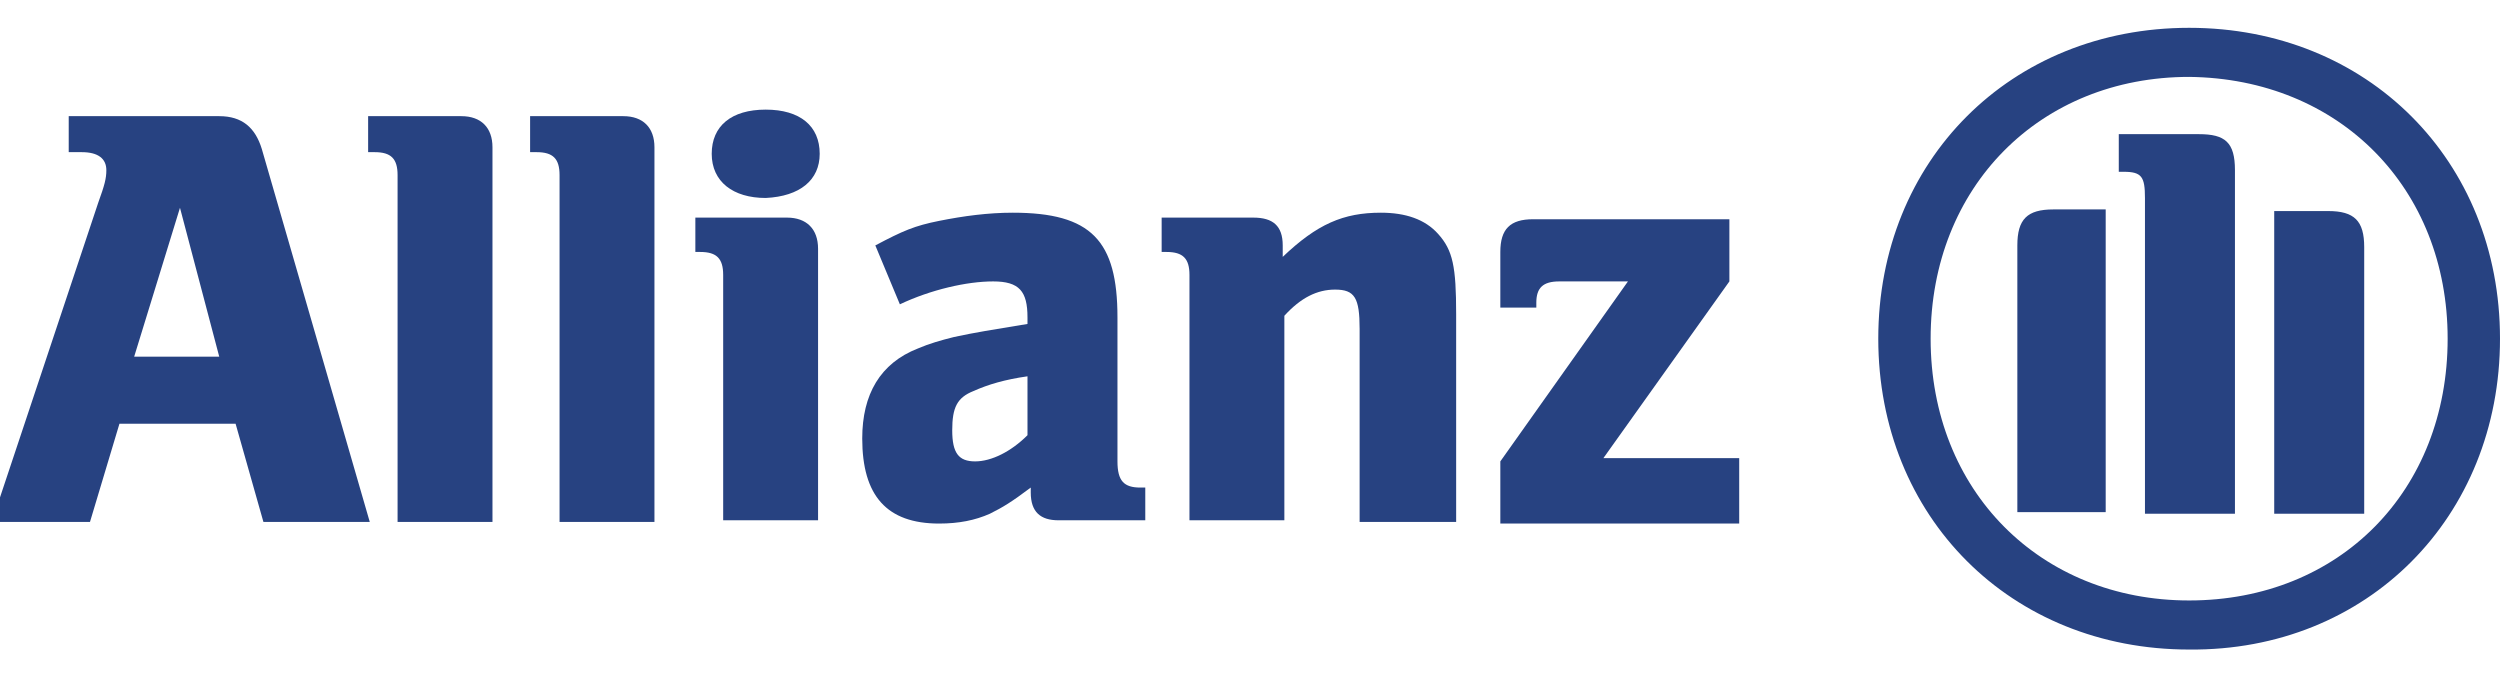
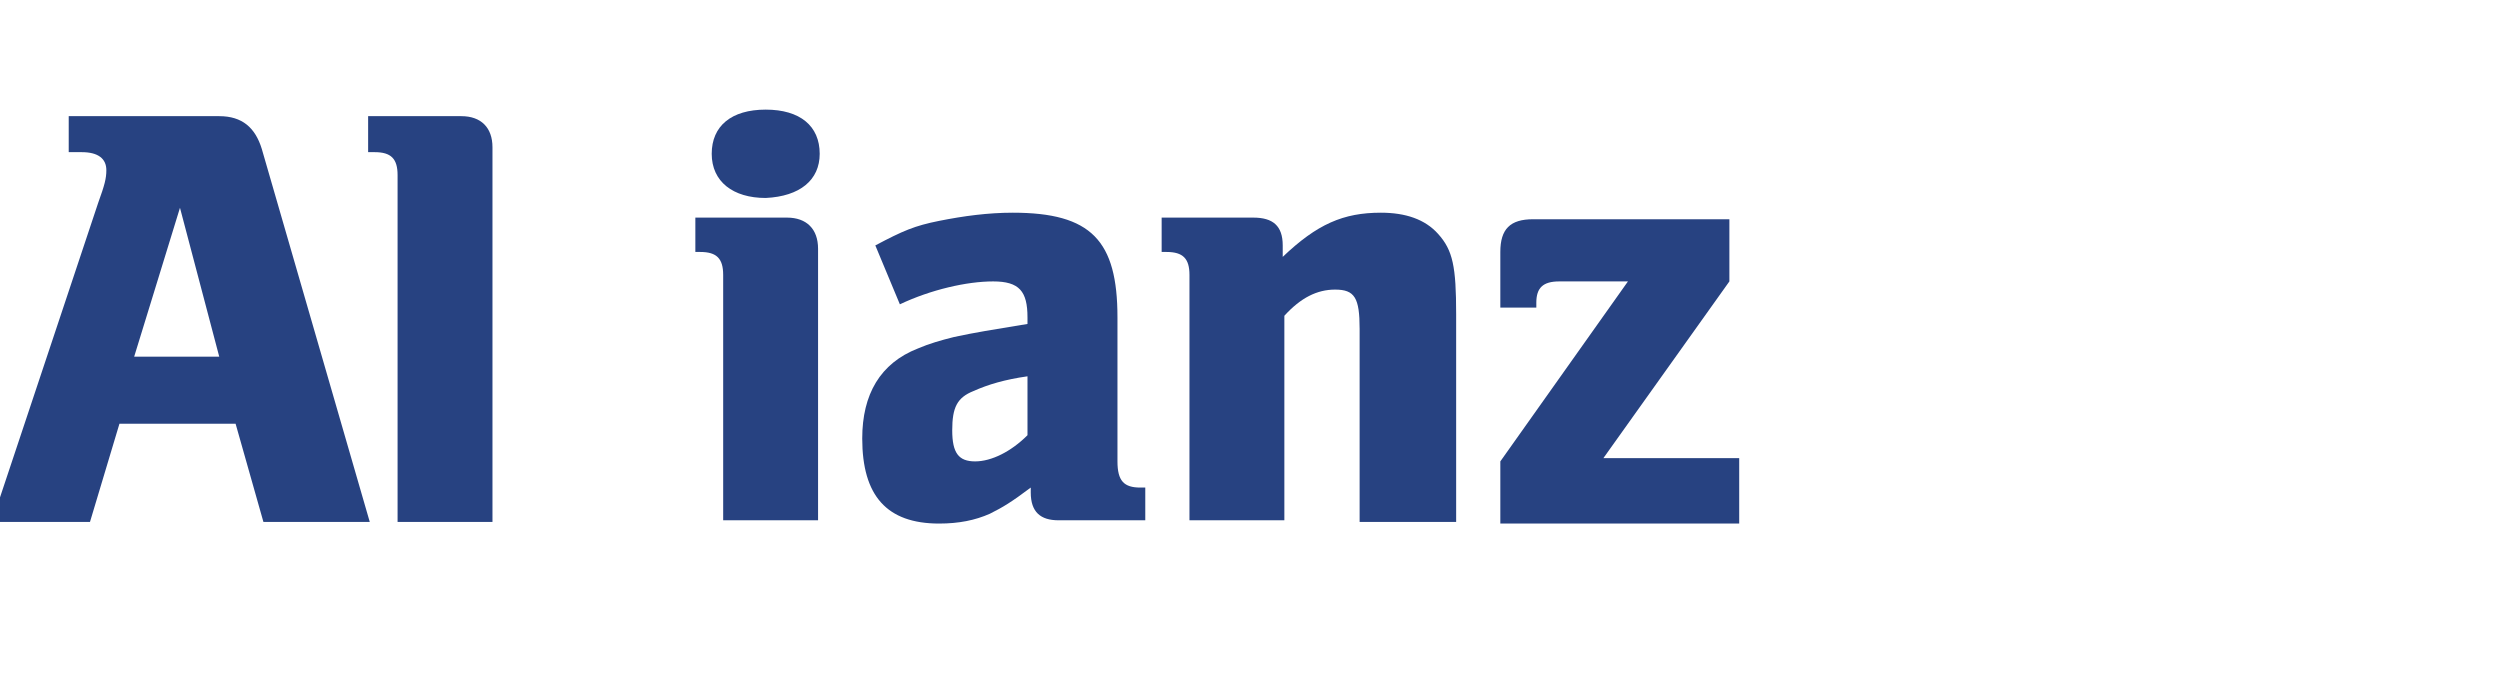
<svg xmlns="http://www.w3.org/2000/svg" version="1.1" id="Layer_1" x="0px" y="0px" viewBox="0 0 152.8 42.2" style="enable-background:new 0 0 152.8 42.2;" xml:space="preserve">
  <style type="text/css">
	.st0{fill:#274281;}
</style>
  <g>
    <path class="st0" d="M13.4,21.8H8.2l2.8-9.1L13.4,21.8z M5.5,31.9l1.8-6h7.1l1.7,6h6.5L16,9.1c-0.4-1.3-1.2-2-2.6-2H4.2v2.2H5   c1,0,1.5,0.4,1.5,1.1c0,0.5-0.1,0.9-0.5,2l-6.5,19.5H5.5z" />
    <path class="st0" d="M30.1,31.9V9c0-1.2-0.7-1.9-1.9-1.9h-5.7v2.2h0.4c1,0,1.4,0.4,1.4,1.4v21.2H30.1z" />
-     <path class="st0" d="M40,31.9V9c0-1.2-0.7-1.9-1.9-1.9h-5.7v2.2h0.4c1,0,1.4,0.4,1.4,1.4v21.2H40z" />
    <path class="st0" d="M50.1,9.4c0-1.7-1.2-2.7-3.3-2.7c-2.1,0-3.3,1-3.3,2.7c0,1.7,1.3,2.7,3.3,2.7C48.9,12,50.1,11,50.1,9.4    M50,31.9V15.2c0-1.2-0.7-1.9-1.9-1.9h-5.6v2.1h0.3c1,0,1.4,0.4,1.4,1.4v15H50z" />
    <path class="st0" d="M62.8,23v3.6c-1,1-2.2,1.6-3.2,1.6c-1,0-1.4-0.5-1.4-1.9c0-1.4,0.3-2,1.3-2.4C60.4,23.5,61.4,23.2,62.8,23    M55,18.6c1.9-0.9,4.1-1.4,5.7-1.4c1.6,0,2.1,0.6,2.1,2.2v0.4c-2.4,0.4-3.1,0.5-4.5,0.8c-0.8,0.2-1.5,0.4-2.2,0.7   c-2.3,0.9-3.4,2.8-3.4,5.5c0,3.5,1.5,5.2,4.7,5.2c1.2,0,2.2-0.2,3.1-0.6c0.8-0.4,1.3-0.7,2.5-1.6v0.3c0,1.2,0.6,1.7,1.7,1.7h5.3v-2   h-0.3c-1,0-1.4-0.4-1.4-1.6v-8.8c0-4.7-1.6-6.4-6.4-6.4c-1.5,0-3,0.2-4.5,0.5c-1.5,0.3-2.2,0.6-3.9,1.5L55,18.6z" />
    <path class="st0" d="M78.5,31.9V19.3c1-1.1,2-1.6,3.1-1.6c1.2,0,1.5,0.5,1.5,2.4v11.8H89V19.2c0-2.9-0.2-3.9-1.1-4.9   c-0.8-0.9-2-1.3-3.5-1.3c-2.3,0-3.9,0.7-6,2.7v-0.7c0-1.2-0.6-1.7-1.8-1.7H71v2.1h0.3c1,0,1.4,0.4,1.4,1.4v15H78.5z" />
    <path class="st0" d="M106.1,28H98l7.7-10.8v-3.8H93.7c-1.4,0-2,0.6-2,2v3.4h2.2v-0.3c0-0.9,0.4-1.3,1.4-1.3h4.2l-7.8,11v3.8h14.6   V28z" />
-     <path class="st0" d="M136.6,31.4v-21c0-1.7-0.6-2.2-2.2-2.2h-4.9v2.3h0.3c1.1,0,1.3,0.3,1.3,1.6v19.3H136.6z M139,31.4h5.5V15.1   c0-1.6-0.6-2.2-2.2-2.2H139V31.4z M128.7,31.4V12.8h-3.2c-1.6,0-2.2,0.6-2.2,2.2v16.3H128.7z M149.6,20.7c0,9.3-6.6,16-15.8,16   c-9.1,0-15.8-6.7-15.8-16c0-9.3,6.7-16,15.8-16C143,4.8,149.6,11.5,149.6,20.7 M152.8,20.7c0-10.9-8.1-19-19-19   c-10.9,0-19,8.1-19,19c0,10.9,8.1,19,19,19C144.7,39.8,152.8,31.6,152.8,20.7" />
  </g>
</svg>